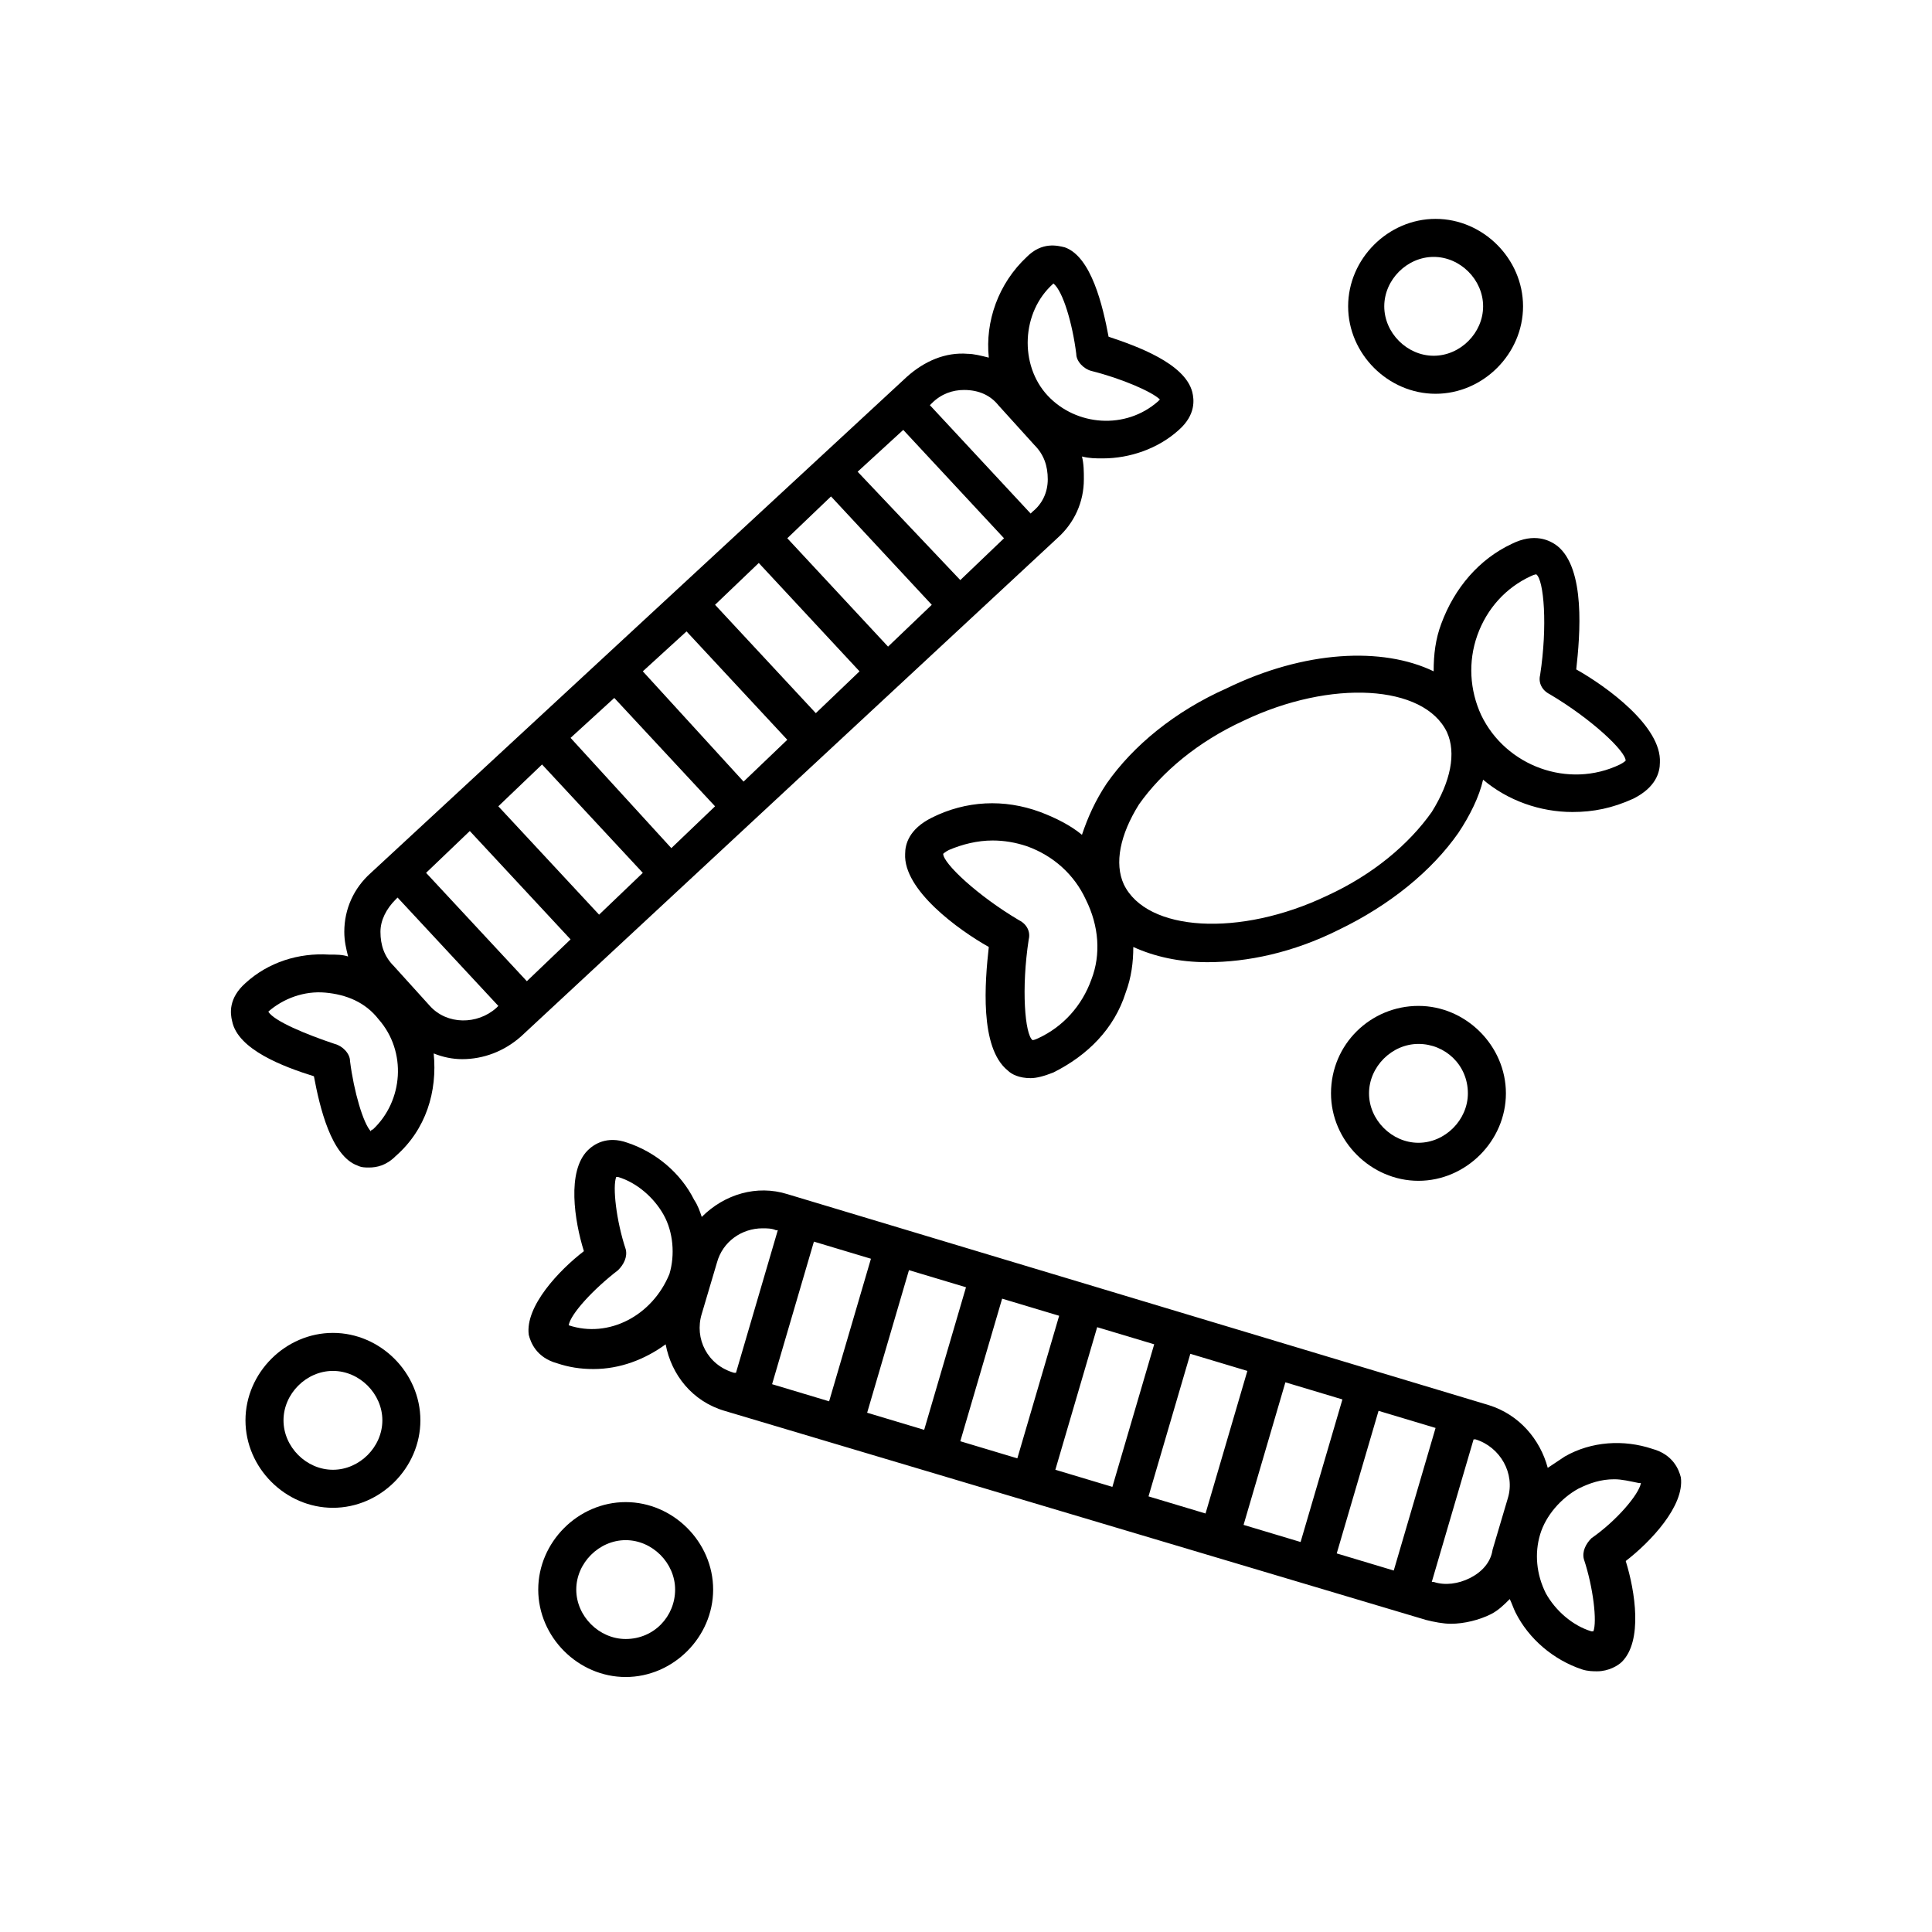
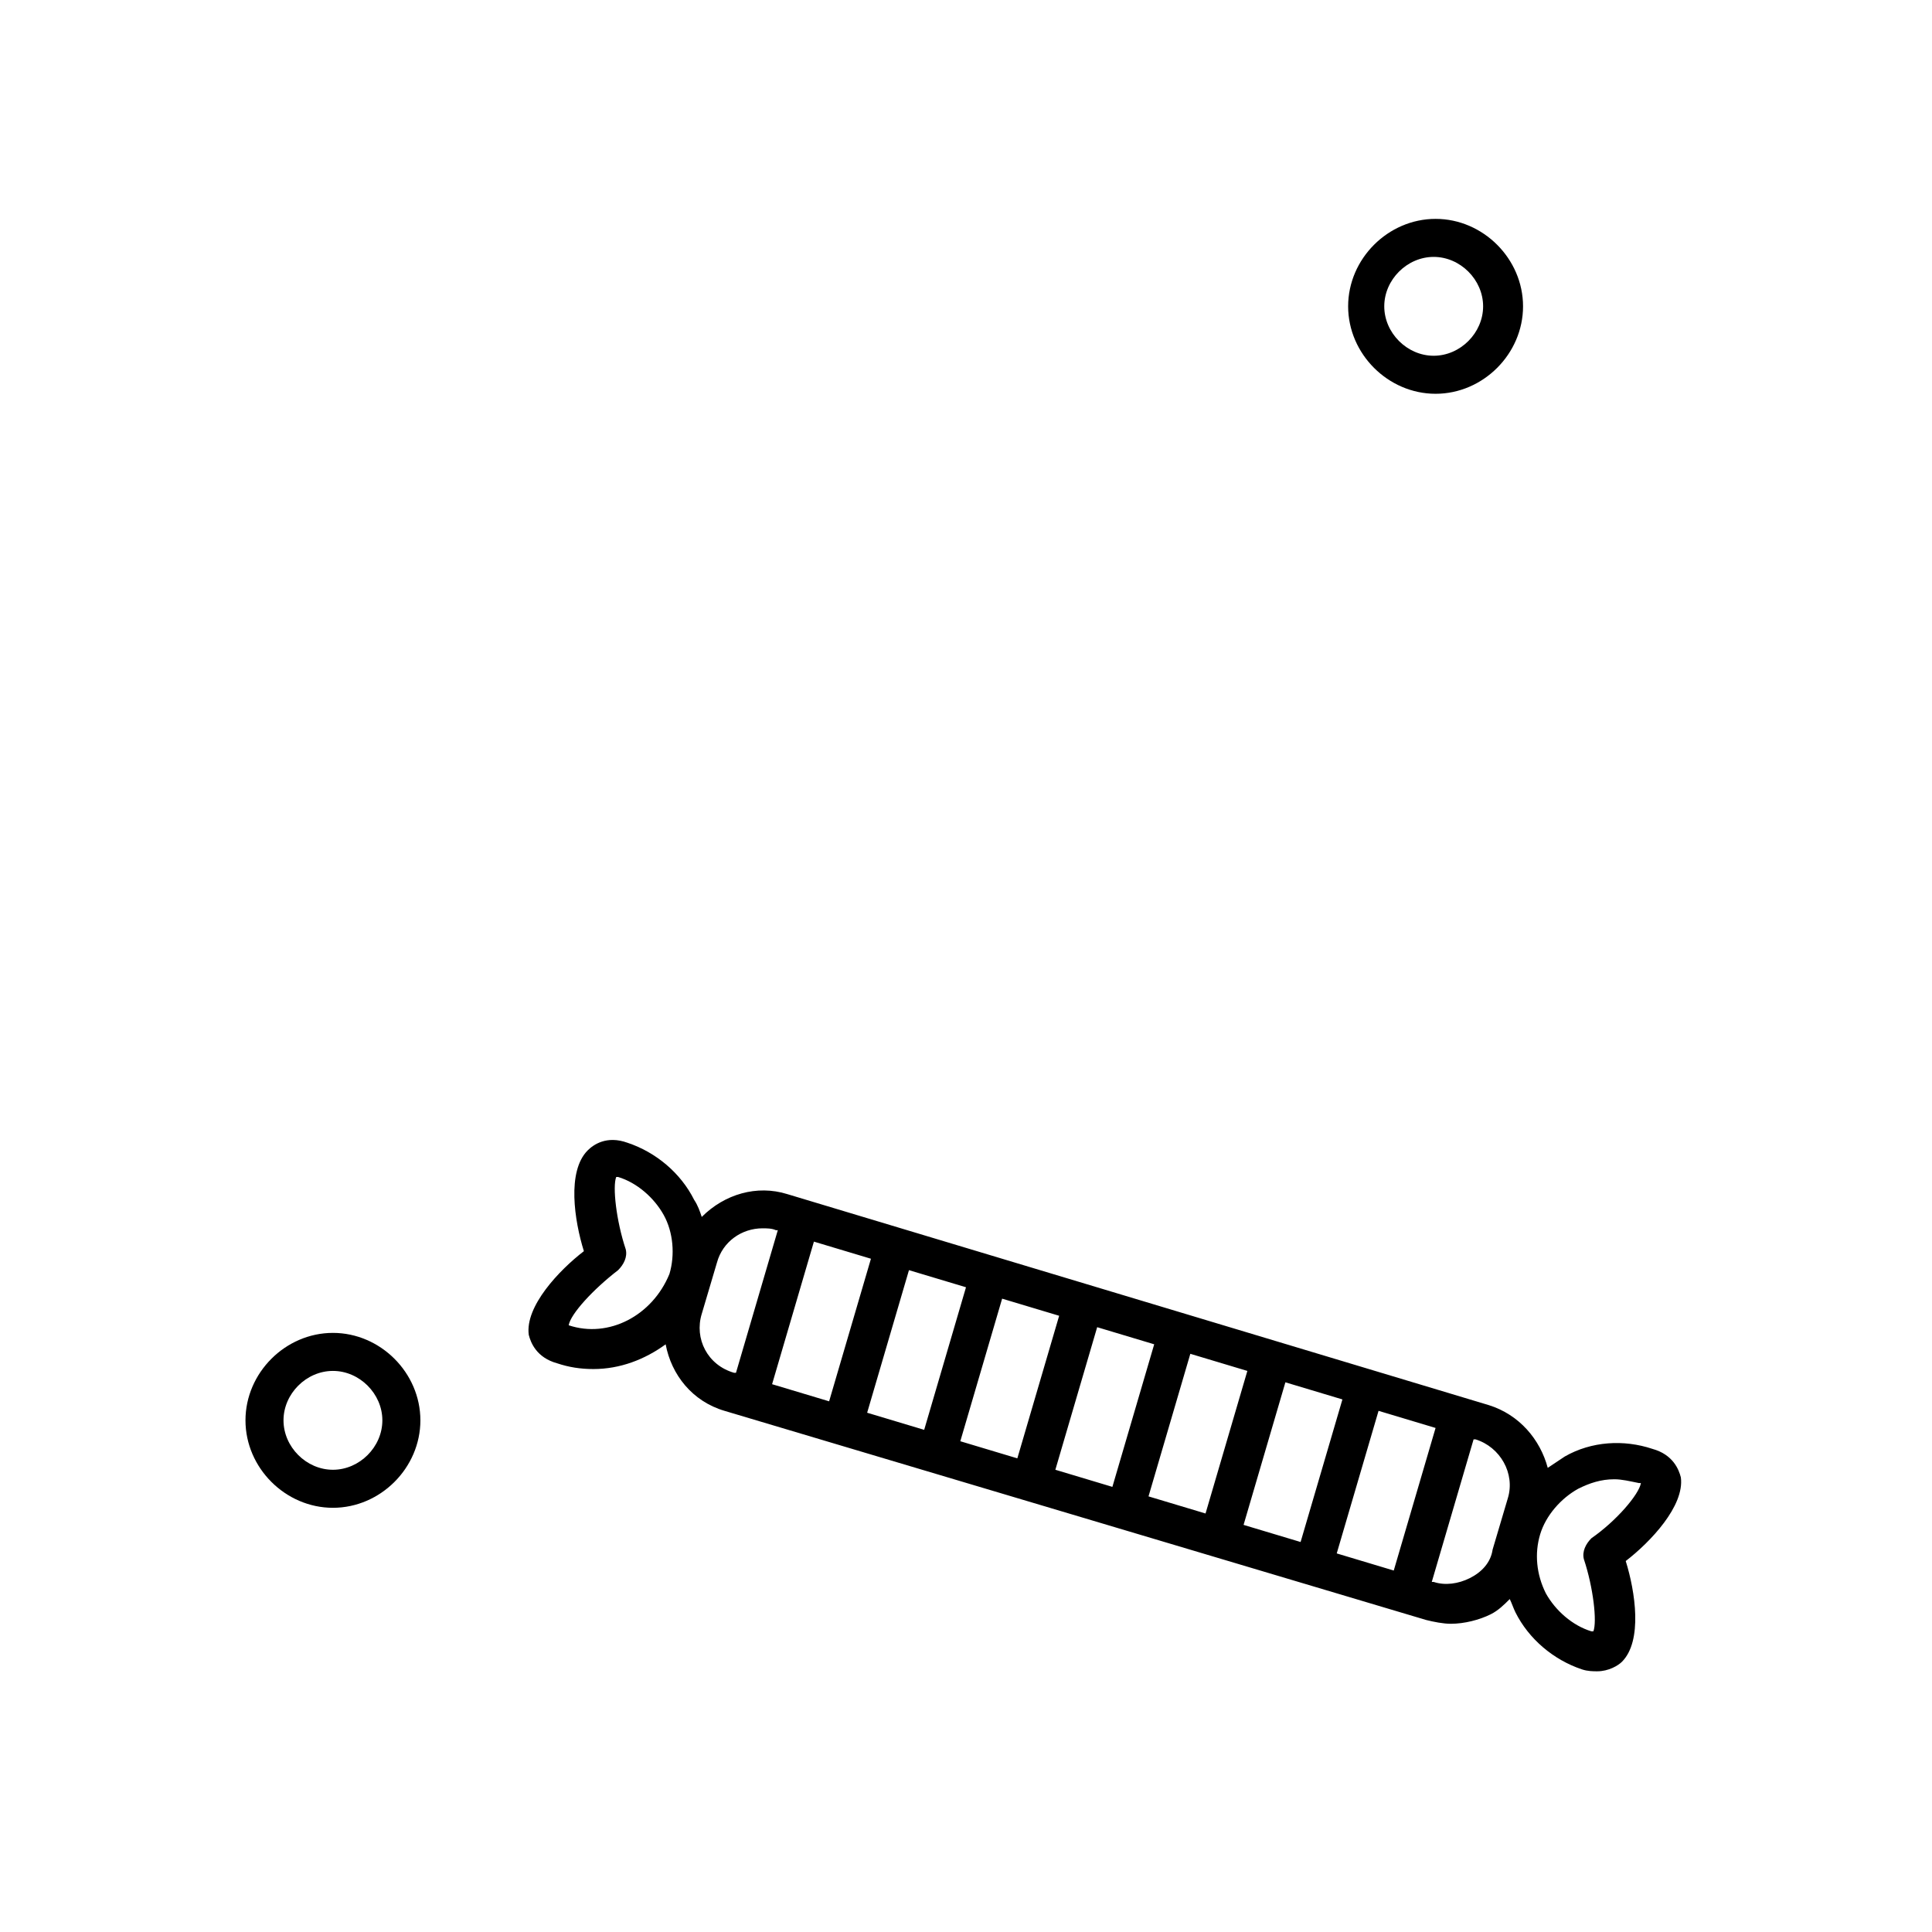
<svg xmlns="http://www.w3.org/2000/svg" fill="#000000" width="800px" height="800px" version="1.1" viewBox="144 144 512 512">
  <g>
-     <path d="m437.28 351.63c-3.023 4.535-5.039 9.07-6.551 13.602-3.023-2.519-7.055-4.535-11.082-6.047-9.574-3.527-19.648-3.023-28.719 1.512-6.047 3.023-7.055 7.055-7.055 9.574-0.504 9.574 14.105 20.152 22.168 24.688-1.008 9.07-2.519 26.703 5.039 32.746 1.008 1.008 3.023 2.016 6.047 2.016 1.512 0 3.527-0.504 6.047-1.512 9.07-4.535 16.121-11.586 19.145-21.16 1.512-4.031 2.016-8.062 2.016-12.09 5.543 2.519 12.09 4.031 19.648 4.031 10.578 0 22.672-2.519 34.762-8.566 13.602-6.551 24.688-15.617 31.738-25.695 3.023-4.535 5.543-9.574 6.551-14.105 6.551 5.543 15.113 8.566 23.68 8.566 5.543 0 10.578-1.008 16.121-3.527 6.047-3.023 7.055-7.055 7.055-9.574 0.504-9.574-14.105-20.152-22.168-24.688 1.008-9.07 2.519-26.703-5.039-32.746-2.016-1.512-6.047-3.527-12.09-0.504-8.566 4.031-15.117 11.59-18.645 21.16-1.512 4.031-2.016 8.062-2.016 12.594-13.602-6.551-34.258-5.543-54.914 4.535-13.602 6.047-24.688 15.113-31.738 25.191zm-4.031 51.891c-2.519 7.055-7.559 12.594-14.105 15.617-1.008 0.504-1.512 0.504-1.512 0.504-2.016-1.512-3.023-13.602-1.008-26.703 0.504-2.016-0.504-4.031-2.519-5.039-11.082-6.551-20.152-15.113-20.152-17.633 0 0 0.504-0.504 1.512-1.008 3.527-1.512 7.559-2.519 11.586-2.519 3.023 0 6.047 0.504 9.07 1.512 7.055 2.519 12.594 7.559 15.617 14.105 3.527 7.059 4.031 14.617 1.512 21.164zm102.27-91.188c2.519-7.055 7.559-12.594 14.105-15.617 1.008-0.504 1.512-0.504 1.512-0.504 2.016 1.512 3.023 13.602 1.008 26.703-0.504 2.016 0.504 4.031 2.519 5.039 11.082 6.551 20.152 15.113 20.152 17.633 0 0-0.504 0.504-1.512 1.008-13.602 6.551-30.23 0.504-36.777-13.098-3.023-6.555-3.527-14.109-1.008-21.164zm-61.969 22.672c23.176-11.082 47.863-9.574 53.906 3.023 2.519 5.543 1.008 13.098-4.031 21.16-6.047 8.566-15.617 16.625-27.711 22.168-23.176 11.082-47.863 9.574-53.906-3.023-2.519-5.543-1.008-13.098 4.031-21.16 6.047-8.566 15.621-16.625 27.711-22.168z" />
-     <path d="m496.73 433.75c0 12.594 10.578 23.176 23.176 23.176 12.594 0 23.176-10.578 23.176-23.176 0-12.594-10.578-23.176-23.176-23.176s-23.176 10.078-23.176 23.176zm36.273 0c0 7.055-6.047 13.098-13.098 13.098-7.055 0-13.098-6.047-13.098-13.098 0-7.055 6.047-13.098 13.098-13.098s13.098 5.539 13.098 13.098z" />
-     <path d="m332.99 565.25c0-12.594-10.578-23.176-23.176-23.176-12.594 0-23.176 10.578-23.176 23.176 0 12.594 10.578 23.176 23.176 23.176 12.594 0 23.176-10.578 23.176-23.176zm-23.176 13.102c-7.055 0-13.098-6.047-13.098-13.098 0-7.055 6.047-13.098 13.098-13.098 7.055 0 13.098 6.047 13.098 13.098s-5.539 13.098-13.098 13.098z" />
    <path d="m501.27 225.18c0 12.594 10.578 23.176 23.176 23.176 12.594 0 23.176-10.578 23.176-23.176 0-12.594-10.578-23.176-23.176-23.176s-23.176 10.582-23.176 23.176zm35.77 0c0 7.055-6.047 13.098-13.098 13.098-7.055 0-13.098-6.047-13.098-13.098 0-7.055 6.047-13.098 13.098-13.098s13.098 6.047 13.098 13.098z" />
    <path d="m232.23 497.23c-12.594 0-23.176 10.578-23.176 23.176 0 12.594 10.578 23.176 23.176 23.176 12.594 0 23.176-10.578 23.176-23.176s-10.582-23.176-23.176-23.176zm0 36.273c-7.055 0-13.098-6.047-13.098-13.098 0-7.055 6.047-13.098 13.098-13.098 7.055 0 13.098 6.047 13.098 13.098 0 7.051-6.043 13.098-13.098 13.098z" />
    <path d="m581.88 527.96c-7.559-2.519-16.121-2.016-23.176 2.016-1.512 1.008-3.023 2.016-4.535 3.023-2.016-7.559-7.559-14.105-15.617-16.625l-185.91-55.922c-8.062-2.519-16.625 0-22.672 6.047-0.504-1.512-1.008-3.023-2.016-4.535-3.527-7.055-10.078-12.594-17.633-15.113-5.543-2.016-9.07 0.504-10.578 2.016-5.543 5.543-3.527 18.641-1.008 26.703-6.551 5.039-15.617 14.609-14.609 22.168 0.504 2.016 2.016 6.047 7.559 7.559 3.023 1.008 6.047 1.512 9.574 1.512 7.055 0 13.602-2.519 19.145-6.551 1.512 8.062 7.055 15.113 15.617 17.633l185.91 55.418c2.016 0.504 4.535 1.008 6.551 1.008 3.527 0 7.559-1.008 10.578-2.519 2.016-1.008 3.527-2.519 5.039-4.031 0.504 1.008 1.008 2.519 1.512 3.527 3.527 7.055 10.078 12.594 17.633 15.113 1.512 0.504 3.023 0.504 4.031 0.504 3.023 0 5.543-1.512 6.551-2.519 5.543-5.543 3.527-18.641 1.008-26.703 6.551-5.039 15.617-14.609 14.609-22.168-0.512-2.016-2.023-6.047-7.562-7.559zm-83.633 27.711 11.082-37.785 15.113 4.535-11.082 37.785zm-24.688-7.559 11.082-37.785 15.113 4.535-11.082 37.785zm-25.191-7.555 11.082-37.785 15.113 4.535-11.082 37.785zm-24.688-7.055 11.082-37.785 15.113 4.535-11.082 37.785zm-25.188-7.559 11.082-37.785 15.113 4.535-11.082 37.785zm-24.688-7.555 11.082-37.785 15.113 4.535-11.082 37.785zm-25.191-7.559 11.082-37.785 15.113 4.535-11.082 37.785zm-53.906-15.617c-0.504 0-0.504 0 0 0 0.504-3.023 6.551-9.574 13.098-14.609 1.512-1.512 2.519-3.527 2.016-5.543-2.519-7.559-3.527-16.625-2.519-19.145h0.504c5.039 1.512 9.574 5.543 12.09 10.078 2.519 4.535 3.023 10.578 1.512 15.617-4.531 11.082-16.121 17.129-26.699 13.602zm35.266-3.023 4.031-13.602c1.512-5.543 6.551-9.07 12.09-9.07 1.008 0 2.519 0 3.527 0.504h0.504l-11.082 37.785h-0.504c-7.055-2.016-10.582-9.066-8.566-15.617zm203.54 70.031c-3.023 1.512-6.551 2.016-9.574 1.008h-0.504l11.082-37.785h0.504c6.551 2.016 10.578 9.07 8.566 15.617l-4.031 13.602c-0.5 3.527-3.019 6.047-6.043 7.559zm32.242-10.582c-1.512 1.512-2.519 3.527-2.016 5.543 2.519 7.559 3.527 16.625 2.519 19.145h-0.504c-5.039-1.512-9.574-5.543-12.09-10.078-2.519-5.039-3.023-10.578-1.512-15.617 1.512-5.039 5.543-9.574 10.078-12.09 3.023-1.512 6.047-2.519 9.574-2.519 2.016 0 4.031 0.504 6.551 1.008h0.504c-0.508 3.023-6.555 10.074-13.105 14.609z" />
-     <path d="m227.19 429.22c1.512 8.062 4.535 21.16 11.586 23.68 1.008 0.504 2.016 0.504 3.023 0.504 2.016 0 4.535-0.504 7.055-3.023 8.062-7.055 11.082-17.129 10.078-27.207 2.519 1.008 5.039 1.512 7.559 1.512 5.543 0 11.082-2.016 15.617-6.047l142.07-132c4.535-4.031 7.055-9.574 7.055-15.617 0-2.016 0-4.031-0.504-6.047 2.016 0.504 3.527 0.504 5.543 0.504 7.055 0 14.609-2.519 20.152-7.559 4.535-4.031 4.031-8.062 3.527-10.078-2.016-7.559-14.609-12.09-22.168-14.609-1.512-8.062-4.535-21.16-11.586-23.68-2.016-0.504-6.047-1.512-10.078 2.519-7.559 7.055-11.082 17.129-10.078 26.703-2.016-0.504-4.031-1.008-5.543-1.008-6.047-0.504-11.586 2.016-16.121 6.047l-142.08 131.5c-4.535 4.031-7.055 9.574-7.055 15.617 0 2.519 0.504 4.535 1.008 6.551-1.512-0.504-3.023-0.504-5.039-0.504-8.062-0.504-16.121 2.016-22.168 7.559-4.535 4.031-4.031 8.062-3.527 10.078 1.516 7.555 13.609 12.086 21.668 14.605zm41.312-64.992 26.703 28.719-11.586 11.082-26.703-28.719zm19.145-17.633 26.703 28.719-11.586 11.082-26.703-28.719zm19.145-17.633 26.703 28.719-11.586 11.082-26.703-29.219zm19.145-17.633 26.703 28.719-11.586 11.082-26.703-29.223zm19.145-18.137 26.703 28.719-11.586 11.082-26.703-28.719zm19.145-17.633 26.703 28.719-11.586 11.082-26.703-28.719zm19.145-17.633 26.703 28.719-11.586 11.082-27.207-28.719zm39.801-38.793c2.519 2.016 5.039 10.578 6.047 18.641 0 2.016 2.016 4.031 4.031 4.535 8.062 2.016 16.121 5.543 18.137 7.559l-0.504 0.504c-8.566 7.559-21.664 6.551-29.223-1.512-7.555-8.066-7.051-22.172 1.512-29.727zm-23.676 28.211c0.504 0 0.504 0 0 0 4.031 0 7.055 1.512 9.07 4.031l9.574 10.578c2.519 2.519 3.527 5.543 3.527 9.07 0 3.527-1.512 6.551-4.031 8.566l-0.504 0.504-26.703-28.719 0.504-0.504c2.516-2.519 5.539-3.527 8.562-3.527zm-150.64 135.02 0.504-0.504 26.703 28.719-0.504 0.504c-5.039 4.535-13.098 4.535-17.633-0.504l-9.574-10.578c-2.519-2.519-3.527-5.543-3.527-9.07 0-3.023 1.512-6.047 4.031-8.566zm-33.754 29.727c4.031-3.527 9.574-5.543 15.113-5.039 5.543 0.504 10.578 2.519 14.105 7.055 7.559 8.566 6.551 21.664-1.512 29.223 0 0-0.504 0-0.504 0.504-2.016-2.016-4.535-10.578-5.543-18.641 0-2.016-2.016-4.031-4.031-4.535-7.555-2.519-16.117-6.047-17.629-8.566z" />
  </g>
</svg>